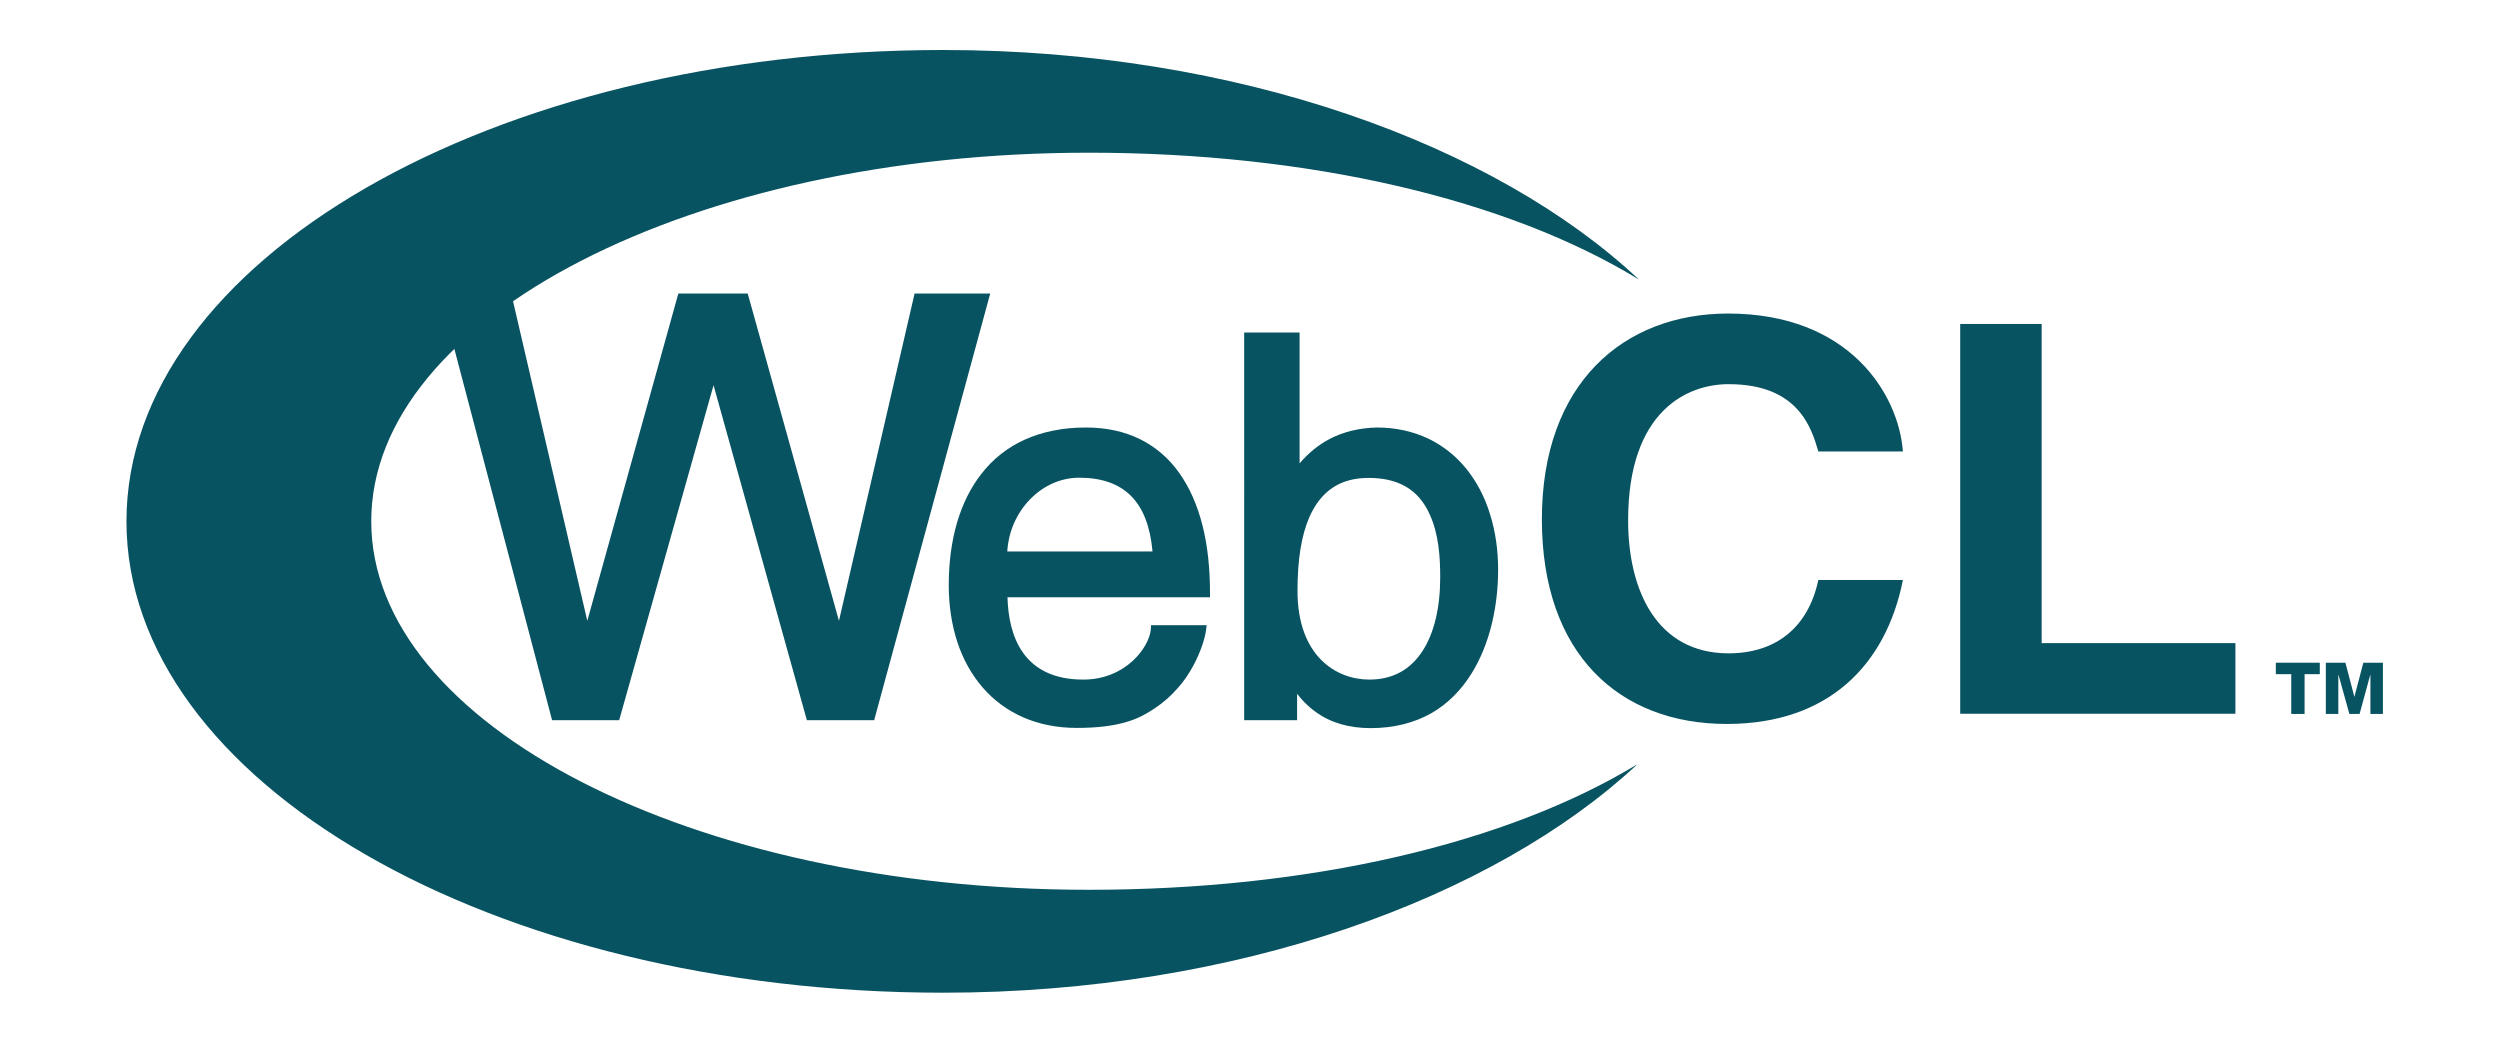
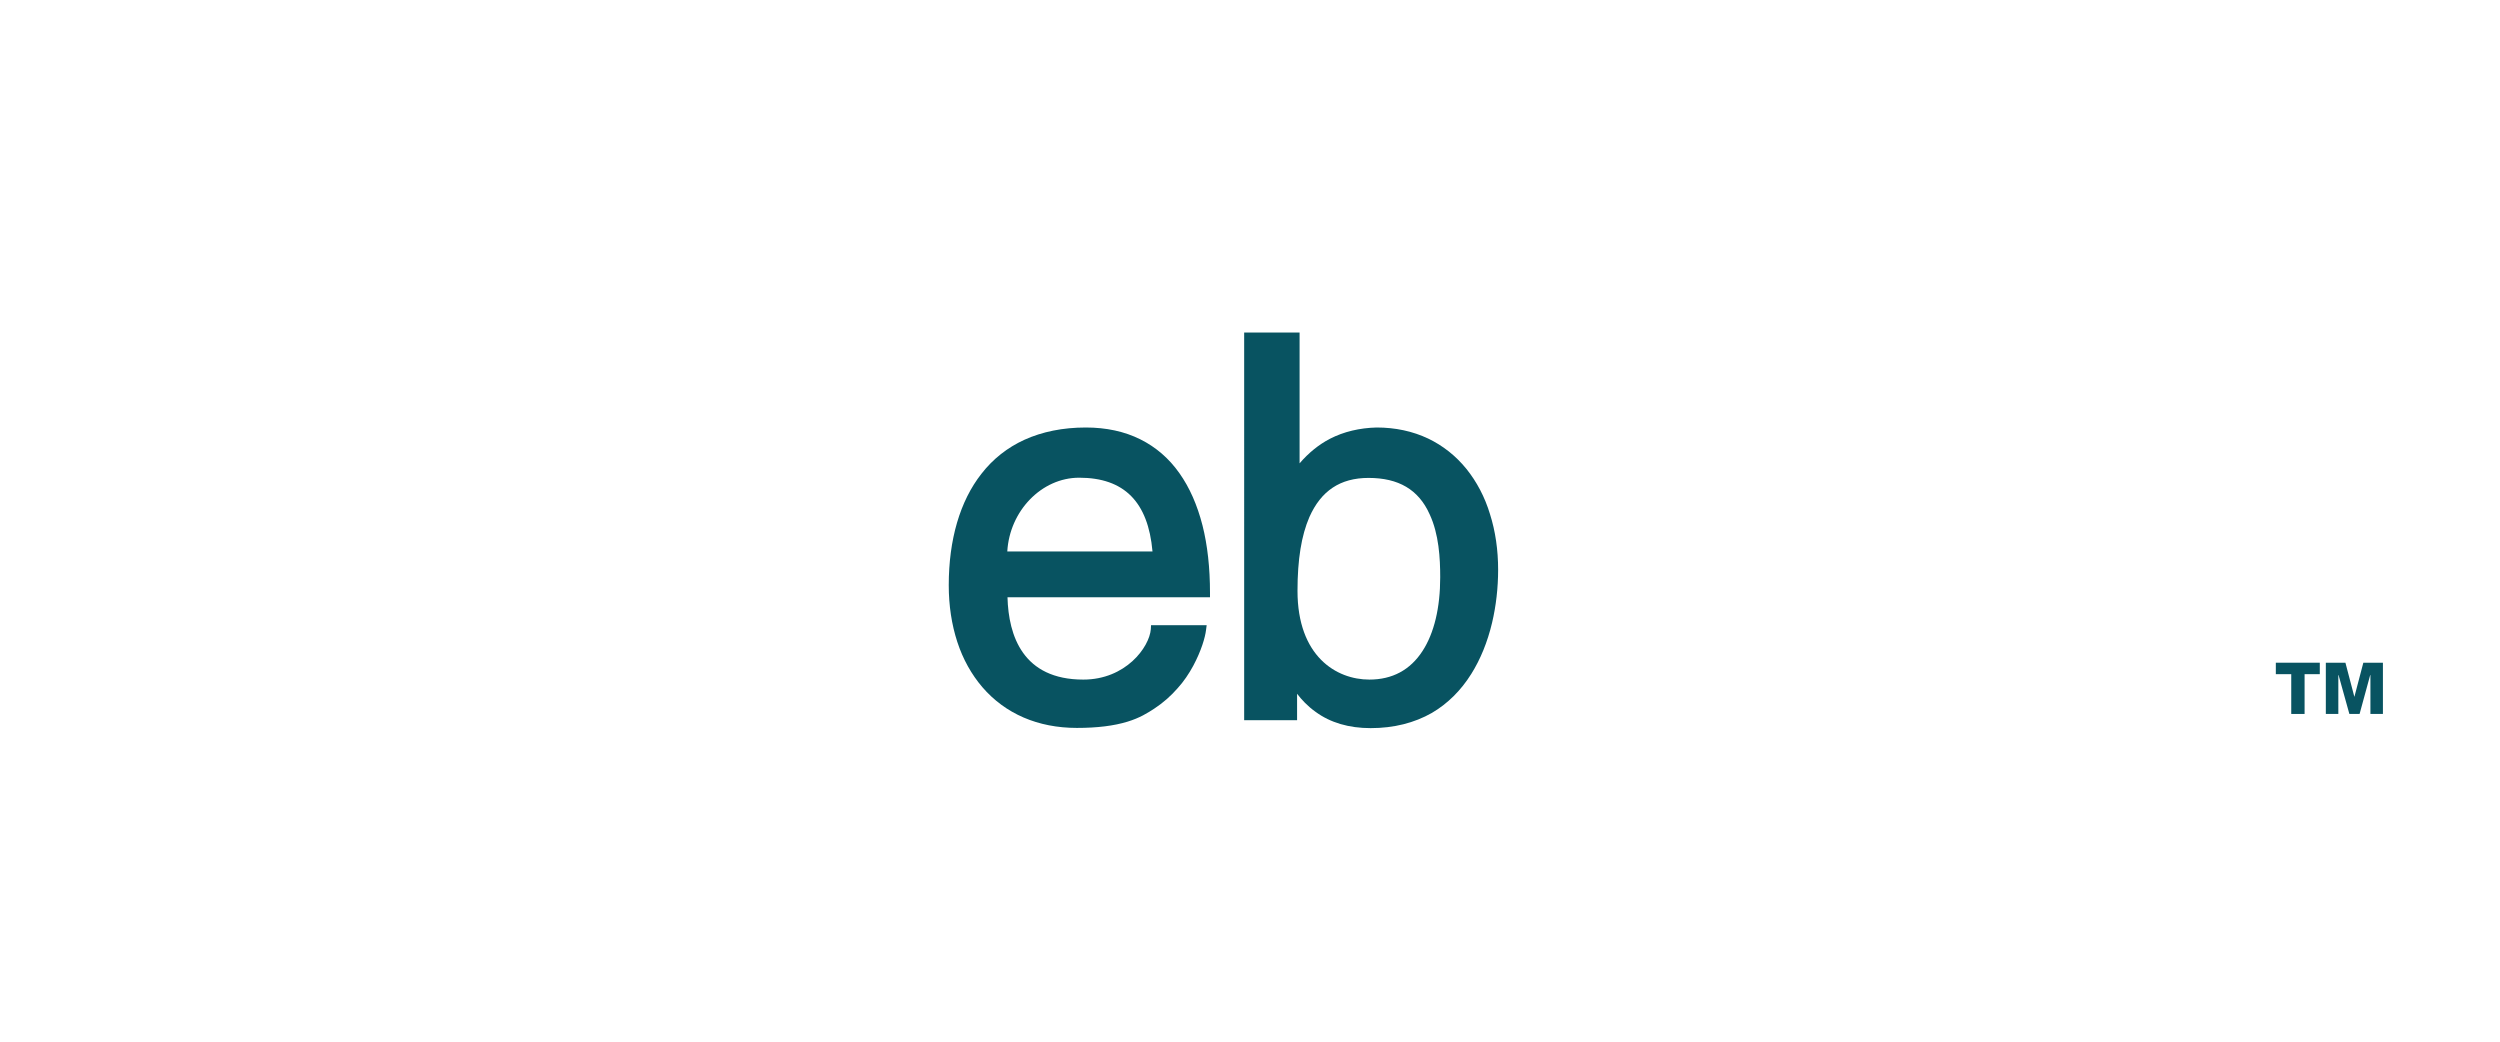
<svg xmlns="http://www.w3.org/2000/svg" version="1.1" baseProfile="tiny" id="WebCL" x="0px" y="0px" width="1200px" height="500px" viewBox="0 0 1200 500" xml:space="preserve">
  <g>
    <polygon fill="#085361" points="1113.5,323.6 1106.2,323.6 1106.2,342.7 1099.8,342.7 1099.8,323.6 1092.4,323.6 1092.4,318.1    1113.5,318.1 1113.5,323.6  " />
    <polygon fill="#085361" points="1116.4,318.1 1125.8,318.1 1130.1,334.5 1130.1,334.5 1134.4,318.1 1143.8,318.1 1143.8,342.7    1137.8,342.7 1137.8,324 1137.7,324 1132.6,342.7 1127.7,342.7 1122.5,324 1122.4,324 1122.4,342.7 1116.4,342.7 1116.4,318.1  " />
  </g>
  <g>
    <g>
-       <path fill="#085361" d="M786,366.8c-63.2,38.4-157.8,60.3-263.4,60.3c-190.2,0-344.4-79.2-344.4-176.9    c0-97.7,154.2-176.9,344.4-176.9c106,0,201,22.3,264.1,60.9C717.8,69.5,594.2,24,452.8,24c-216.5,0-392,101.2-392.1,226.2    c0,125,175.5,226.3,392,226.3C593.6,476.5,716.9,431.2,786,366.8z" />
-     </g>
+       </g>
    <g>
      <g>
-         <path fill="#085361" d="M419.6,345.7h-32.3l-44.8-160.8l-45.3,160.8H265l-53.9-204.8h34.3L281.9,298l43.7-157.1h33.3L402.7,298     l36.3-157.1h36.3L419.6,345.7L419.6,345.7z" />
-       </g>
+         </g>
      <g>
        <path fill="#085361" d="M516.9,349.4c-18.7,0-34.4-6.8-45.4-19.6c-5.2-6.1-9.3-13.4-12-21.7c-2.7-8.3-4.1-17.4-4.1-27.2     c0-21.9,5.4-40.4,15.7-53.5c5.5-7.1,12.5-12.6,20.6-16.3c8.6-3.9,18.5-5.9,29.5-5.9c9.8,0,18.6,1.9,26.2,5.7     c7.4,3.7,13.7,9.1,18.7,16.2c4.9,6.9,8.6,15.3,11.1,25.1c2.4,9.5,3.6,20.4,3.6,32.4v2.1h-97.2c0.5,18.5,7.4,39.5,36.4,39.5     c20.3,0,31.7-15.5,32.4-24.2l0.1-1.9h26.7l-0.3,2.3c-0.4,3.5-2.3,10-6.1,17.1c-2.1,3.9-4.6,7.6-7.5,10.8     c-3.3,3.8-7.1,7.1-11.2,9.8c-3.2,2.1-7,4.5-12.9,6.3C534.7,348.4,526.7,349.4,516.9,349.4L516.9,349.4z M483.5,264.7h69.7     c-2.1-23.8-13.6-35.4-35.2-35.4C499.9,229.3,484.6,245.3,483.5,264.7L483.5,264.7z" />
      </g>
      <path fill="#085361" d="M657.9,349.5c-10.4,0-19.3-2.6-26.4-7.8c-3.8-2.7-6.7-5.8-8.9-8.7v12.7h-25.4V159.6h26.6v62.8    c4.3-5,9.2-9,14.6-11.8c6.6-3.4,14.2-5.2,22.4-5.4h0c9,0,17.3,1.8,24.7,5.3c7.1,3.4,13.3,8.3,18.4,14.6    c4.9,6.1,8.8,13.4,11.3,21.7c2.6,8.2,3.9,17.2,3.9,26.7c0,8.6-1,17.4-2.9,25.4c-2.2,9.3-5.6,17.6-10,24.6    c-5,8-11.4,14.3-18.9,18.7C678.9,347,669,349.5,657.9,349.5L657.9,349.5z M656.9,229.4c-13.6,0-22.8,6.2-28.4,18.8    c-3.8,8.8-5.7,20.3-5.7,35.4c0,31.4,18.6,42.6,34.5,42.6c11,0,19.6-4.6,25.5-13.7c5.6-8.6,8.5-20.8,8.5-35.4    c0-9.1-0.6-20.7-5.1-30.3C680.9,235,671.3,229.4,656.9,229.4L656.9,229.4z" />
    </g>
-     <path fill="#085361" d="M980,308.7h93v33.9H940.9V155.5H980V308.7z" />
-     <path fill="#085361" d="M872.8,216.7c-3.3-11.2-9.5-32.3-43.1-32.3c-19.5,0-48.2,12.5-48.2,65.4c0,33.6,13.8,63.8,48.2,63.8   c22.5,0,38.2-12.2,43.1-35.2h40.6c-8.1,40.7-35.7,69.1-84.5,69.1c-51.7,0-88.8-33.6-88.8-98.2c0-65.4,39.3-98.8,89.4-98.8   c58.2,0,81.8,38.6,83.9,66.2H872.8z" />
  </g>
</svg>